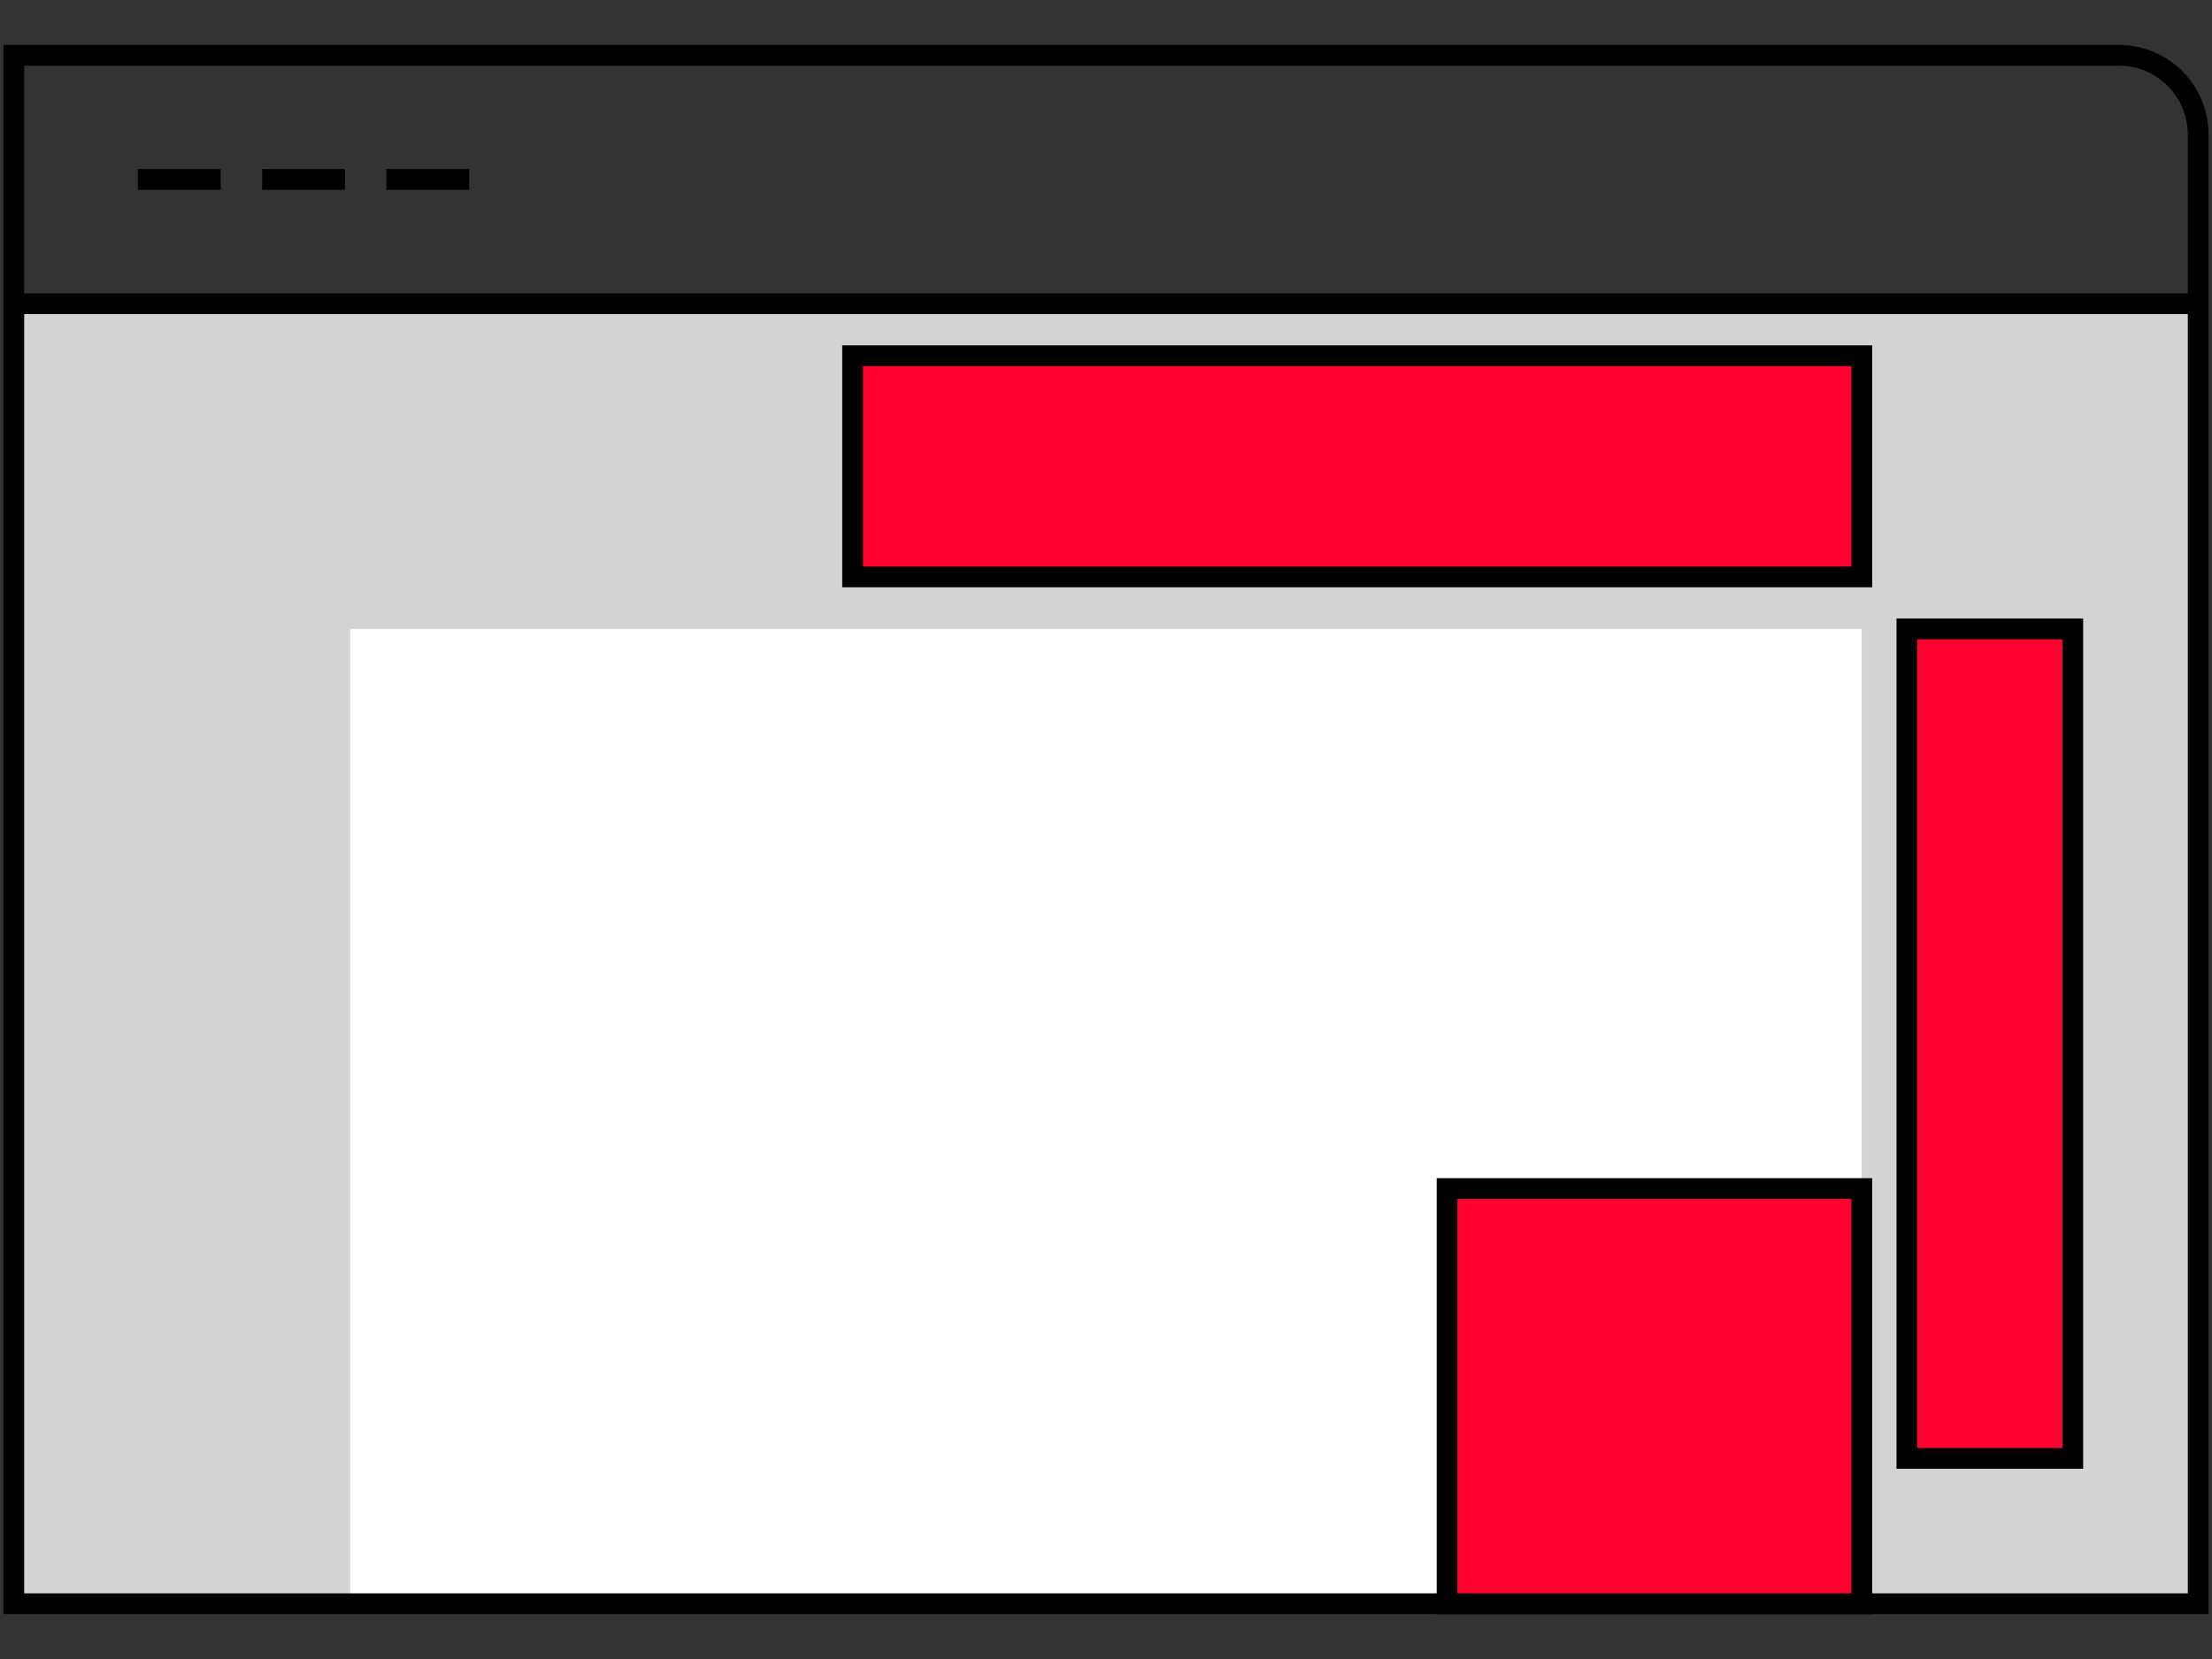
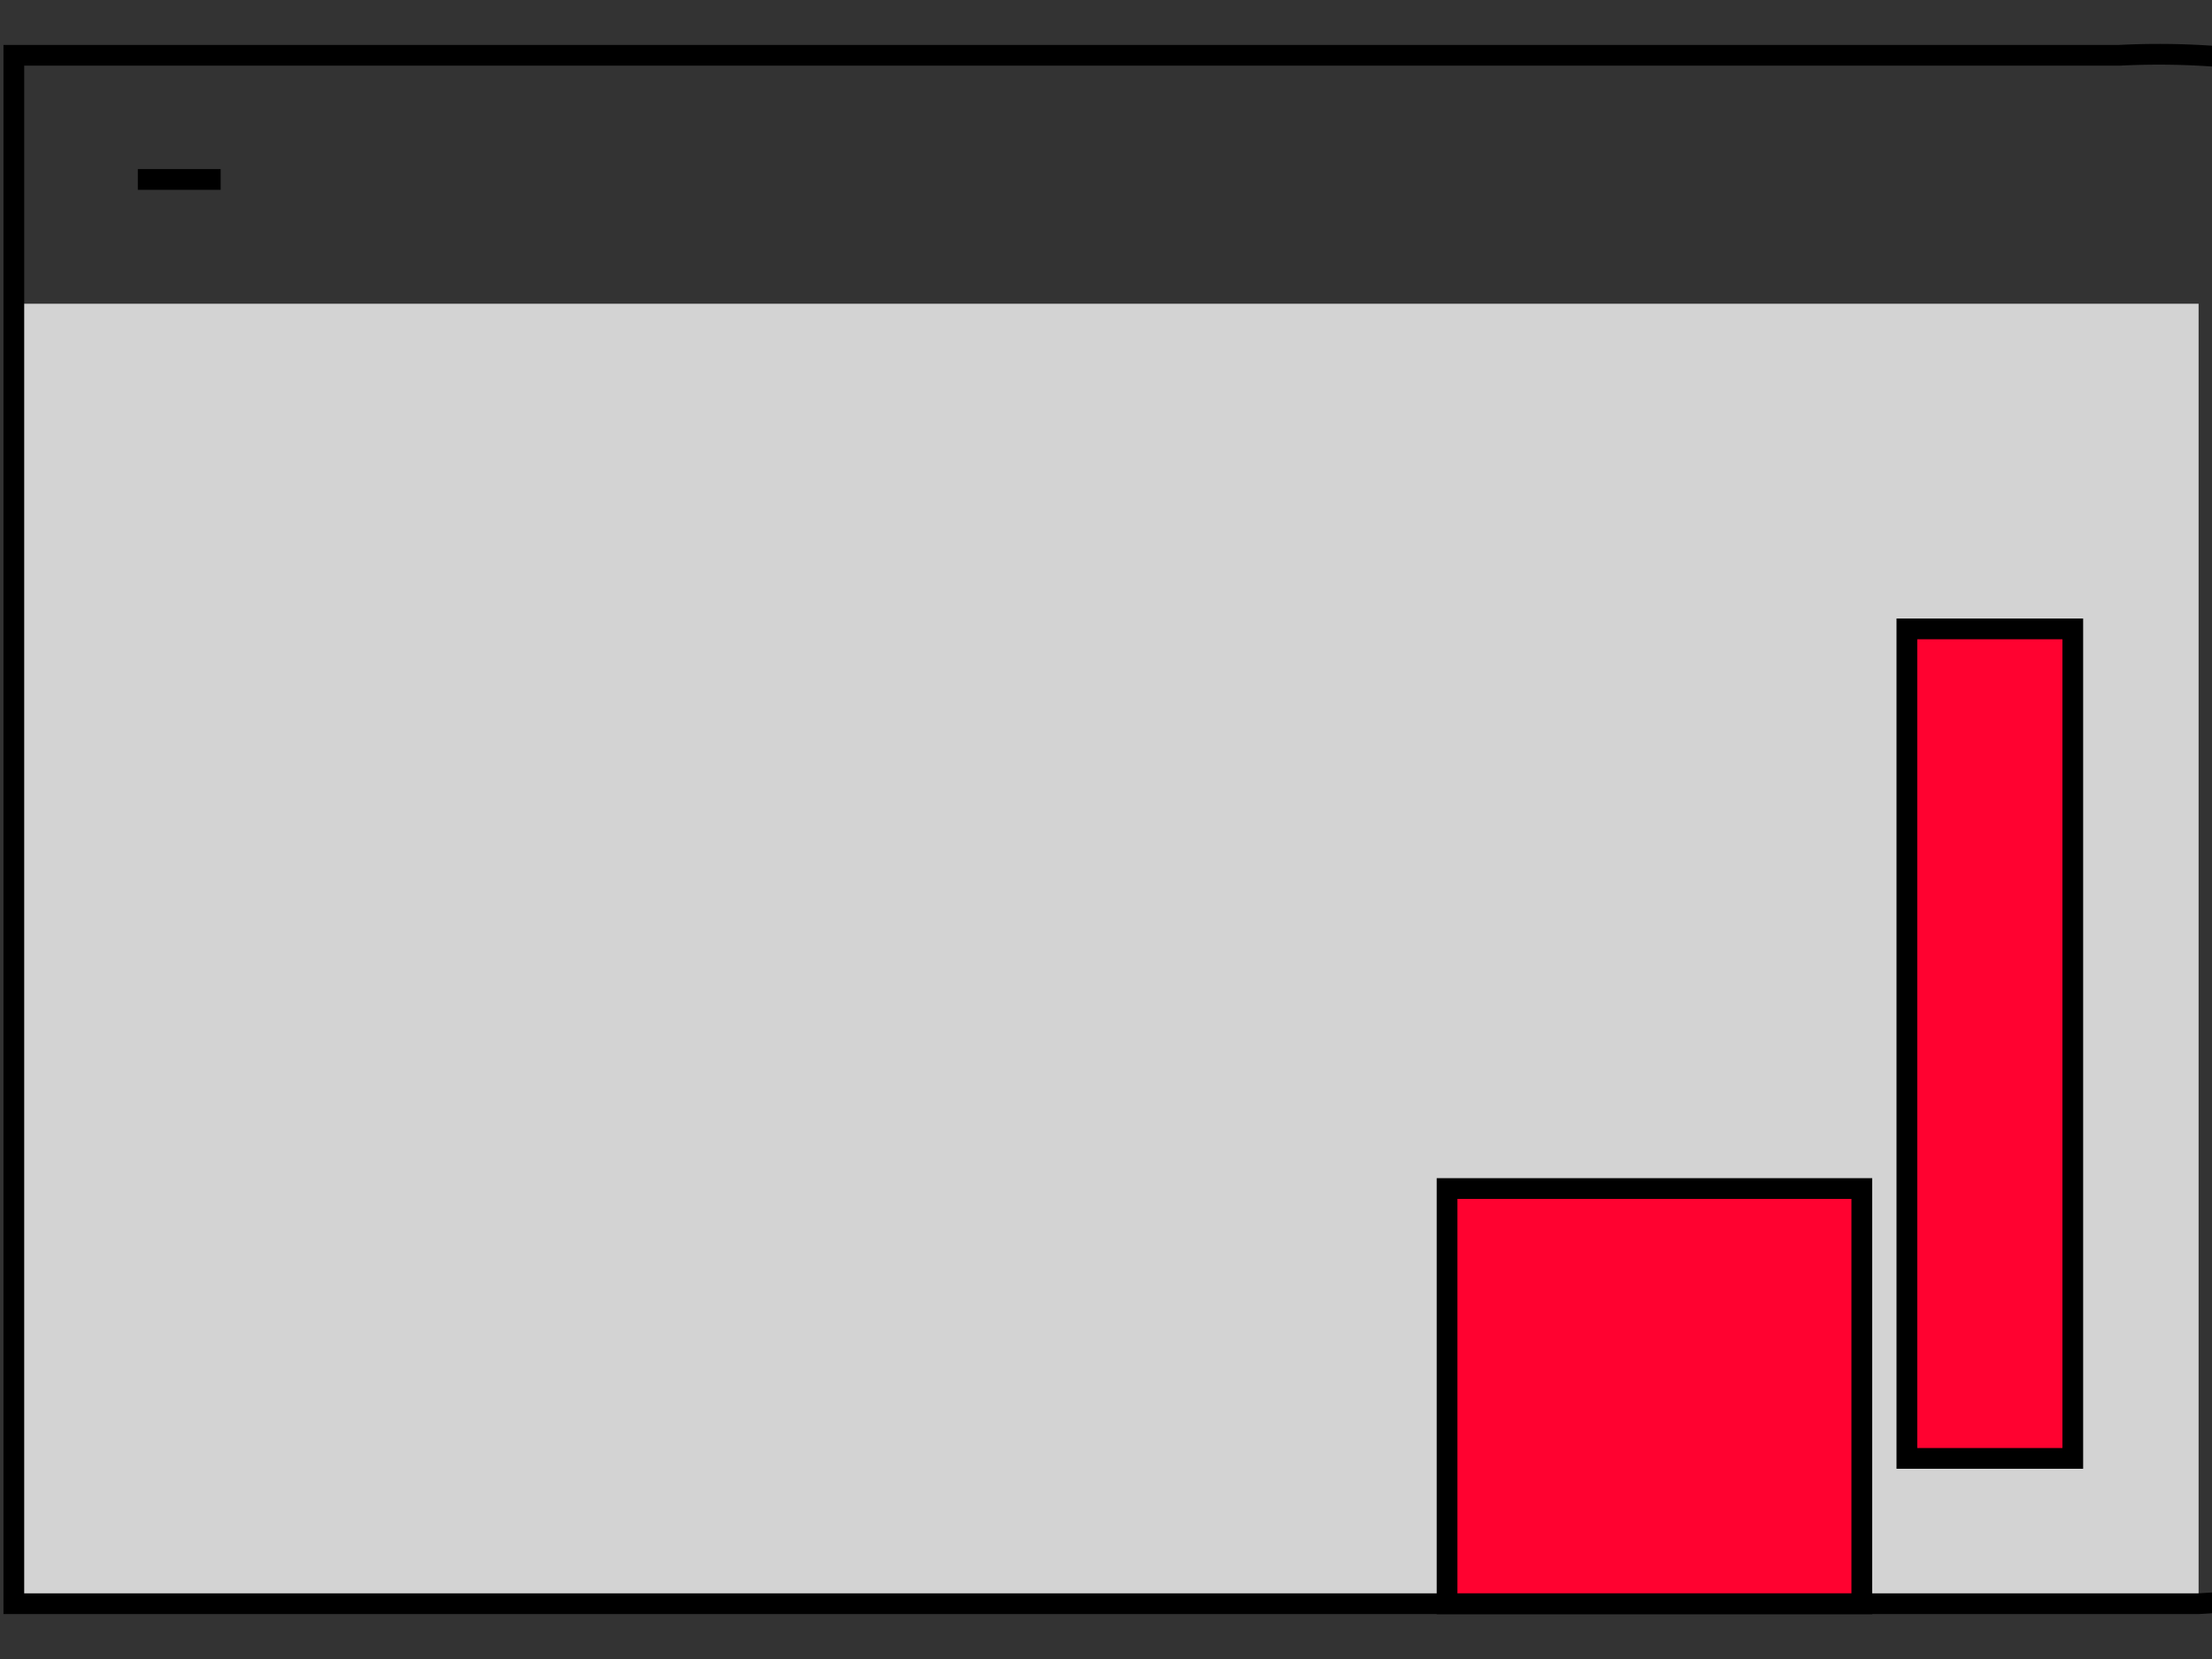
<svg xmlns="http://www.w3.org/2000/svg" id="Ebene_1" data-name="Ebene 1" viewBox="0 0 160 120">
  <rect x="0" y="0" width="160" height="120" fill="#333333" stroke="none" />
  <defs>
    <style>.cls-1{fill:#d3d3d3;}.cls-2{fill:none;}.cls-2,.cls-4{stroke:#000;stroke-miterlimit:10;stroke-width:1.5px;}.cls-3{fill:#fff;}.cls-4{fill:#ff0230;}</style>
  </defs>
  <title>Icon_Werbeprodukt_Digital_StandardAds_AdBundle</title>
  <rect class="cls-1" x="0.98" y="21.97" width="158.05" height="94.04" />
-   <line class="cls-2" x1="0.98" y1="21.97" x2="159.02" y2="21.97" />
  <line class="cls-2" x1="9.97" y1="12.98" x2="15.96" y2="12.98" />
-   <line class="cls-2" x1="18.96" y1="12.98" x2="24.95" y2="12.98" />
-   <line class="cls-2" x1="27.95" y1="12.98" x2="33.94" y2="12.98" />
-   <rect class="cls-3" x="25.33" y="45.49" width="109.33" height="70.52" />
-   <rect class="cls-4" x="61.67" y="25.73" width="73" height="16" />
  <rect class="cls-4" x="137.93" y="45.49" width="12" height="60" />
  <rect class="cls-4" x="104.67" y="85.97" width="30" height="30.04" />
-   <path class="cls-2" d="M1,4V116H159V9.72A5.73,5.73,0,0,0,153.29,4Z" />
+   <path class="cls-2" d="M1,4V116H159A5.73,5.73,0,0,0,153.29,4Z" />
</svg>